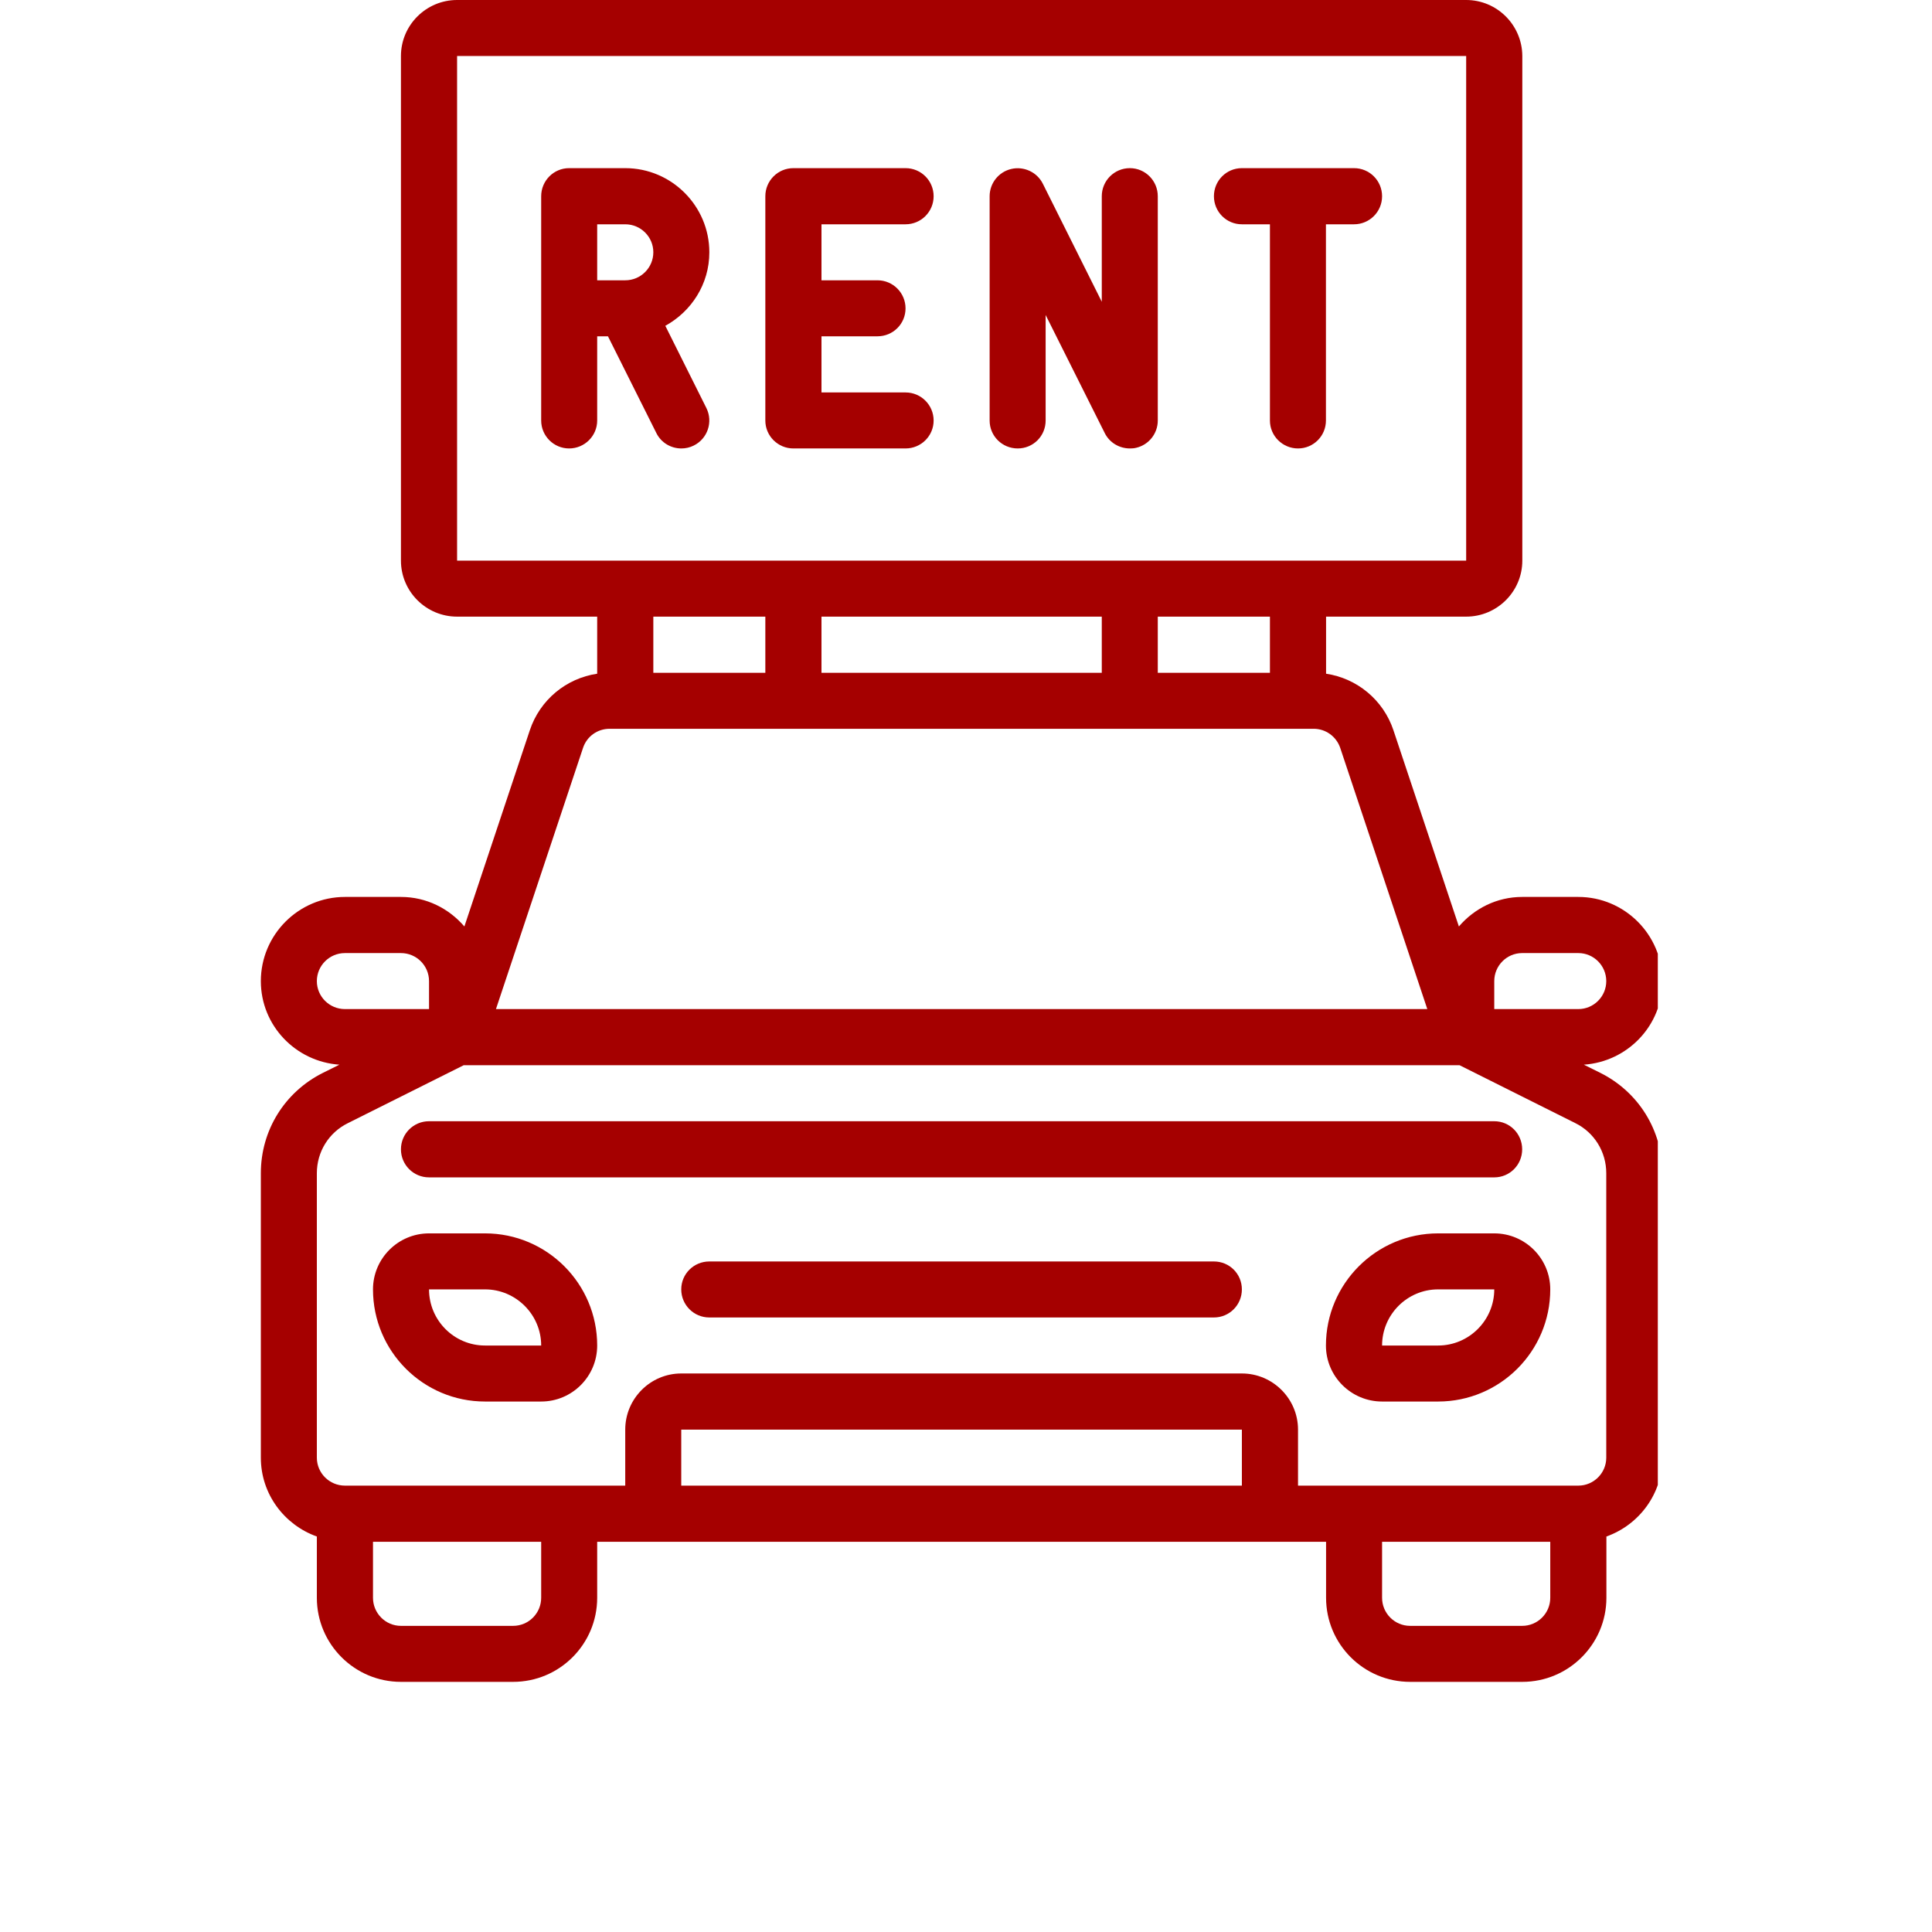
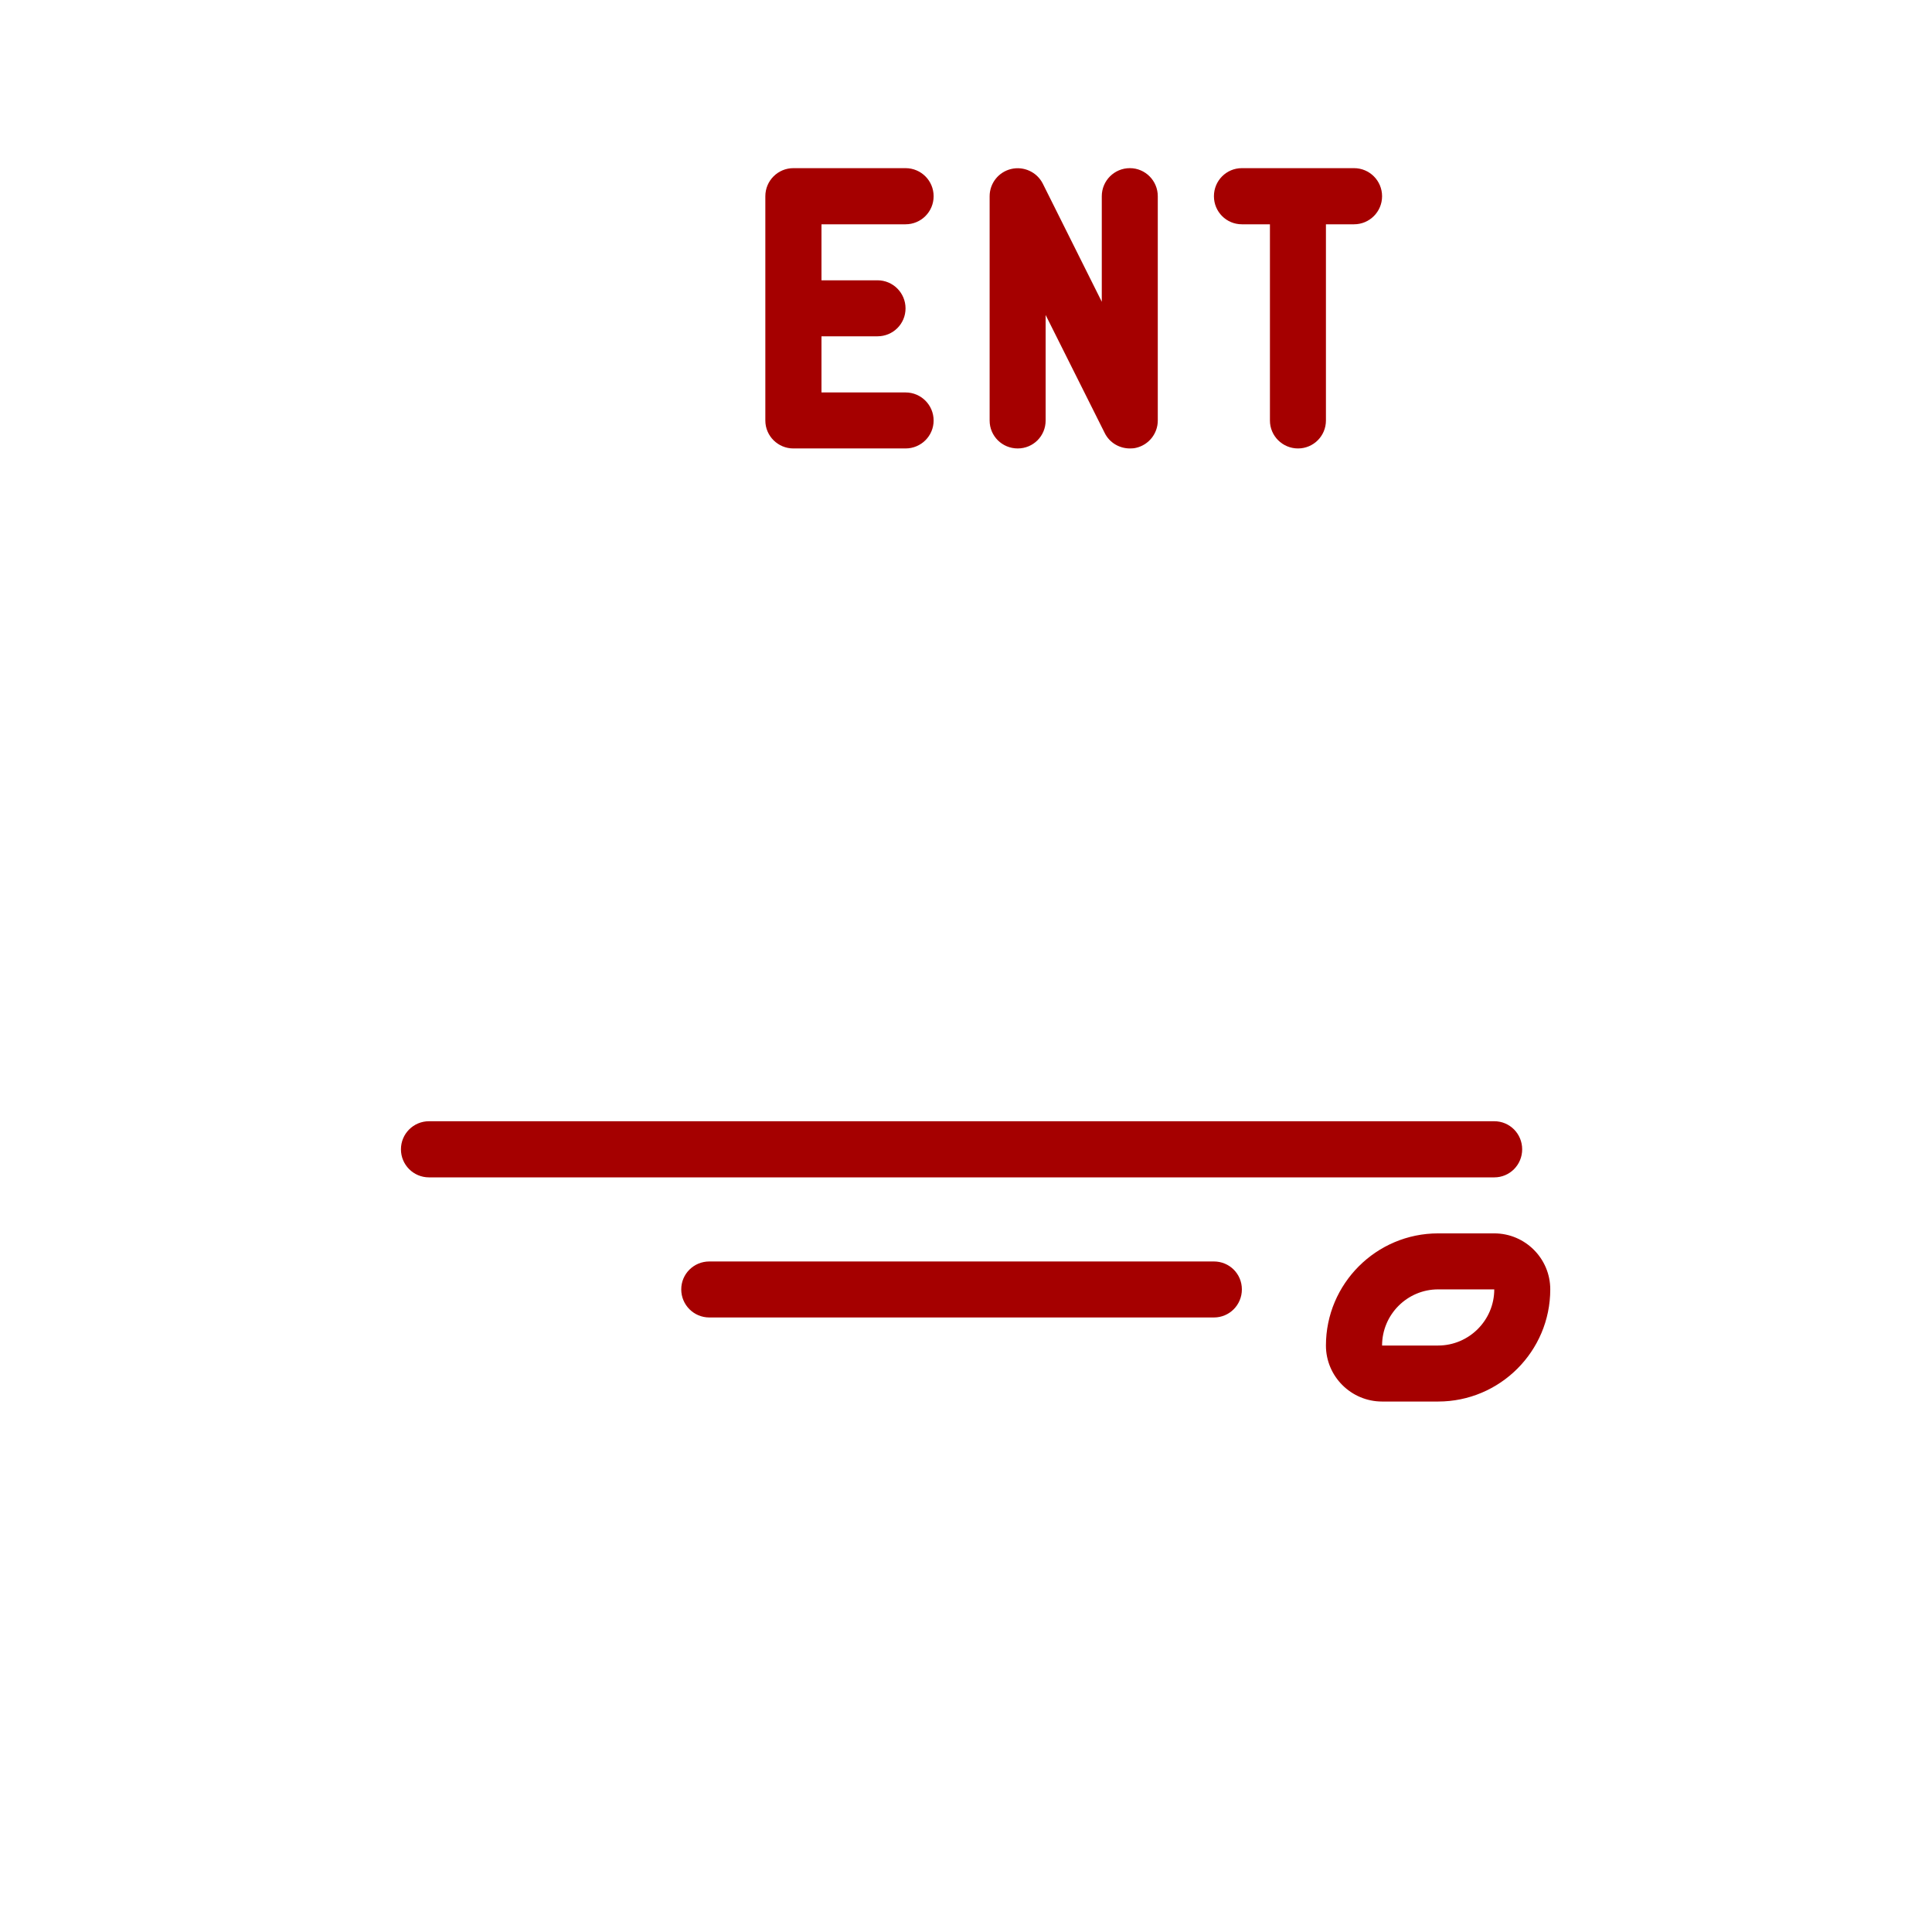
<svg xmlns="http://www.w3.org/2000/svg" width="65" zoomAndPan="magnify" viewBox="0 0 48.96 55.92" height="65" preserveAspectRatio="xMidYMid meet" version="1.0">
  <defs>
    <clipPath id="e4a1443f3c">
      <path d="M 4.062 0 L 44.504 0 L 44.504 48.68 L 4.062 48.68 Z M 4.062 0 " clip-rule="nonzero" />
    </clipPath>
  </defs>
  <g clip-path="url(#e4a1443f3c)">
-     <path fill="#a50000" d="M 44.637 28.398 C 44.637 27.055 43.543 25.961 42.203 25.961 L 40.578 25.961 C 39.844 25.961 39.191 26.297 38.746 26.816 L 36.852 21.137 C 36.559 20.258 35.797 19.633 34.902 19.5 L 34.902 17.848 L 38.957 17.848 C 39.852 17.848 40.582 17.121 40.582 16.227 L 40.582 1.621 C 40.578 0.727 39.852 0 38.957 0 L 9.75 0 C 8.855 0 8.125 0.727 8.125 1.621 L 8.125 16.227 C 8.125 17.121 8.855 17.848 9.75 17.848 L 13.805 17.848 L 13.805 19.5 C 12.906 19.633 12.148 20.258 11.855 21.137 L 9.961 26.816 C 9.516 26.297 8.863 25.961 8.125 25.961 L 6.504 25.961 C 5.164 25.961 4.07 27.055 4.07 28.398 C 4.07 29.684 5.078 30.73 6.344 30.816 L 5.863 31.055 C 4.758 31.609 4.07 32.719 4.07 33.957 L 4.07 42.191 C 4.07 43.246 4.75 44.137 5.691 44.473 L 5.691 46.246 C 5.691 47.59 6.785 48.68 8.125 48.68 L 11.371 48.68 C 12.715 48.68 13.805 47.59 13.805 46.246 L 13.805 44.625 L 34.902 44.625 L 34.902 46.246 C 34.902 47.59 35.992 48.68 37.336 48.68 L 40.582 48.68 C 41.922 48.68 43.016 47.59 43.016 46.246 L 43.016 44.473 C 43.957 44.137 44.637 43.246 44.637 42.191 L 44.637 33.957 C 44.637 32.719 43.949 31.609 42.844 31.055 L 42.363 30.816 C 43.629 30.73 44.637 29.684 44.637 28.398 Z M 33.277 19.473 L 30.031 19.473 L 30.031 17.848 L 33.277 17.848 Z M 28.41 17.848 L 28.41 19.473 L 20.297 19.473 L 20.297 17.848 Z M 9.75 1.621 L 38.957 1.621 L 38.957 16.227 L 9.75 16.227 Z M 18.672 17.848 L 18.672 19.473 L 15.43 19.473 L 15.43 17.848 Z M 13.395 21.648 C 13.504 21.316 13.812 21.094 14.164 21.094 L 34.543 21.094 C 34.891 21.094 35.199 21.316 35.312 21.648 L 37.832 29.207 L 10.875 29.207 Z M 5.691 28.398 C 5.691 27.949 6.055 27.586 6.504 27.586 L 8.125 27.586 C 8.574 27.586 8.938 27.949 8.938 28.398 L 8.938 29.207 L 6.504 29.207 C 6.055 29.207 5.691 28.844 5.691 28.398 Z M 12.184 46.246 C 12.184 46.695 11.82 47.059 11.371 47.059 L 8.125 47.059 C 7.68 47.059 7.316 46.695 7.316 46.246 L 7.316 44.625 L 12.184 44.625 Z M 32.465 43 L 16.238 43 L 16.238 41.379 L 32.465 41.379 Z M 40.578 47.059 L 37.336 47.059 C 36.887 47.059 36.523 46.695 36.523 46.246 L 36.523 44.625 L 41.391 44.625 L 41.391 46.246 C 41.391 46.695 41.027 47.059 40.578 47.059 Z M 43.012 33.957 L 43.012 42.191 C 43.012 42.637 42.648 43 42.203 43 L 34.09 43 L 34.09 41.379 C 34.09 40.484 33.359 39.754 32.465 39.754 L 16.238 39.754 C 15.344 39.754 14.617 40.484 14.617 41.379 L 14.617 43 L 6.504 43 C 6.055 43 5.691 42.637 5.691 42.191 L 5.691 33.957 C 5.691 33.34 6.035 32.781 6.59 32.508 L 9.941 30.832 L 38.766 30.832 L 42.117 32.508 C 42.668 32.781 43.012 33.34 43.012 33.957 Z M 42.203 29.207 L 39.77 29.207 L 39.77 28.398 C 39.77 27.949 40.133 27.586 40.578 27.586 L 42.203 27.586 C 42.648 27.586 43.012 27.949 43.012 28.398 C 43.012 28.844 42.648 29.207 42.203 29.207 Z M 42.203 29.207 " fill-opacity="1" fill-rule="nonzero" />
-   </g>
+     </g>
  <path fill="#a50000" d="M 39.77 35.699 L 38.145 35.699 C 36.355 35.699 34.898 37.156 34.898 38.945 C 34.898 39.84 35.629 40.566 36.523 40.566 L 38.145 40.566 C 39.934 40.566 41.391 39.113 41.391 37.32 C 41.391 36.426 40.664 35.699 39.77 35.699 Z M 38.145 38.945 L 36.523 38.945 C 36.523 38.051 37.25 37.32 38.145 37.32 L 39.77 37.32 C 39.77 38.215 39.039 38.945 38.145 38.945 Z M 38.145 38.945 " fill-opacity="1" fill-rule="nonzero" />
-   <path fill="#a50000" d="M 10.559 35.699 L 8.938 35.699 C 8.043 35.699 7.316 36.426 7.316 37.32 C 7.316 39.113 8.77 40.566 10.559 40.566 L 12.184 40.566 C 13.078 40.566 13.805 39.84 13.805 38.945 C 13.805 37.156 12.352 35.699 10.559 35.699 Z M 10.559 38.945 C 9.664 38.945 8.938 38.215 8.938 37.32 L 10.559 37.32 C 11.453 37.32 12.184 38.051 12.184 38.945 Z M 10.559 38.945 " fill-opacity="1" fill-rule="nonzero" />
  <path fill="#a50000" d="M 40.578 33.266 C 40.578 32.816 40.219 32.453 39.77 32.453 L 8.938 32.453 C 8.488 32.453 8.125 32.816 8.125 33.266 C 8.125 33.715 8.488 34.078 8.938 34.078 L 39.77 34.078 C 40.219 34.078 40.578 33.715 40.578 33.266 Z M 40.578 33.266 " fill-opacity="1" fill-rule="nonzero" />
  <path fill="#a50000" d="M 31.656 36.512 L 17.051 36.512 C 16.602 36.512 16.238 36.871 16.238 37.32 C 16.238 37.77 16.602 38.133 17.051 38.133 L 31.656 38.133 C 32.105 38.133 32.465 37.77 32.465 37.32 C 32.465 36.871 32.105 36.512 31.656 36.512 Z M 31.656 36.512 " fill-opacity="1" fill-rule="nonzero" />
-   <path fill="#a50000" d="M 17.051 7.301 C 17.051 5.961 15.957 4.867 14.617 4.867 L 12.992 4.867 C 12.547 4.867 12.184 5.23 12.184 5.68 L 12.184 12.172 C 12.184 12.617 12.547 12.98 12.992 12.98 C 13.441 12.98 13.805 12.617 13.805 12.172 L 13.805 9.734 L 14.117 9.734 L 15.516 12.531 C 15.656 12.816 15.941 12.98 16.242 12.98 C 16.363 12.98 16.488 12.953 16.602 12.895 C 17.004 12.695 17.164 12.207 16.965 11.809 L 15.777 9.43 C 16.531 9.016 17.051 8.223 17.051 7.305 Z M 13.805 8.113 L 13.805 6.492 L 14.617 6.492 C 15.066 6.492 15.43 6.855 15.43 7.301 C 15.43 7.75 15.066 8.113 14.617 8.113 Z M 13.805 8.113 " fill-opacity="1" fill-rule="nonzero" />
  <path fill="#a50000" d="M 22.73 6.492 C 23.18 6.492 23.543 6.129 23.543 5.68 C 23.543 5.23 23.18 4.867 22.73 4.867 L 19.484 4.867 C 19.035 4.867 18.672 5.23 18.672 5.68 L 18.672 12.172 C 18.672 12.617 19.035 12.98 19.484 12.98 L 22.73 12.98 C 23.18 12.98 23.543 12.617 23.543 12.172 C 23.543 11.723 23.18 11.359 22.73 11.359 L 20.297 11.359 L 20.297 9.734 L 21.918 9.734 C 22.367 9.734 22.73 9.375 22.73 8.926 C 22.73 8.477 22.367 8.113 21.918 8.113 L 20.297 8.113 L 20.297 6.492 Z M 22.73 6.492 " fill-opacity="1" fill-rule="nonzero" />
  <path fill="#a50000" d="M 29.223 4.867 C 28.773 4.867 28.41 5.23 28.41 5.68 L 28.41 8.734 L 26.703 5.316 C 26.535 4.98 26.152 4.805 25.789 4.891 C 25.422 4.977 25.164 5.305 25.164 5.68 L 25.164 12.172 C 25.164 12.621 25.527 12.98 25.977 12.98 C 26.426 12.98 26.785 12.621 26.785 12.172 L 26.785 9.117 L 28.496 12.535 C 28.633 12.812 28.918 12.98 29.223 12.98 C 29.281 12.98 29.344 12.977 29.406 12.961 C 29.773 12.875 30.031 12.547 30.031 12.172 L 30.031 5.68 C 30.031 5.23 29.668 4.867 29.223 4.867 Z M 29.223 4.867 " fill-opacity="1" fill-rule="nonzero" />
  <path fill="#a50000" d="M 35.711 4.867 L 32.465 4.867 C 32.016 4.867 31.656 5.23 31.656 5.68 C 31.656 6.129 32.016 6.492 32.465 6.492 L 33.277 6.492 L 33.277 12.172 C 33.277 12.617 33.641 12.98 34.09 12.98 C 34.539 12.98 34.898 12.617 34.898 12.172 L 34.898 6.492 L 35.711 6.492 C 36.16 6.492 36.523 6.129 36.523 5.68 C 36.523 5.23 36.16 4.867 35.711 4.867 Z M 35.711 4.867 " fill-opacity="1" fill-rule="nonzero" />
</svg>